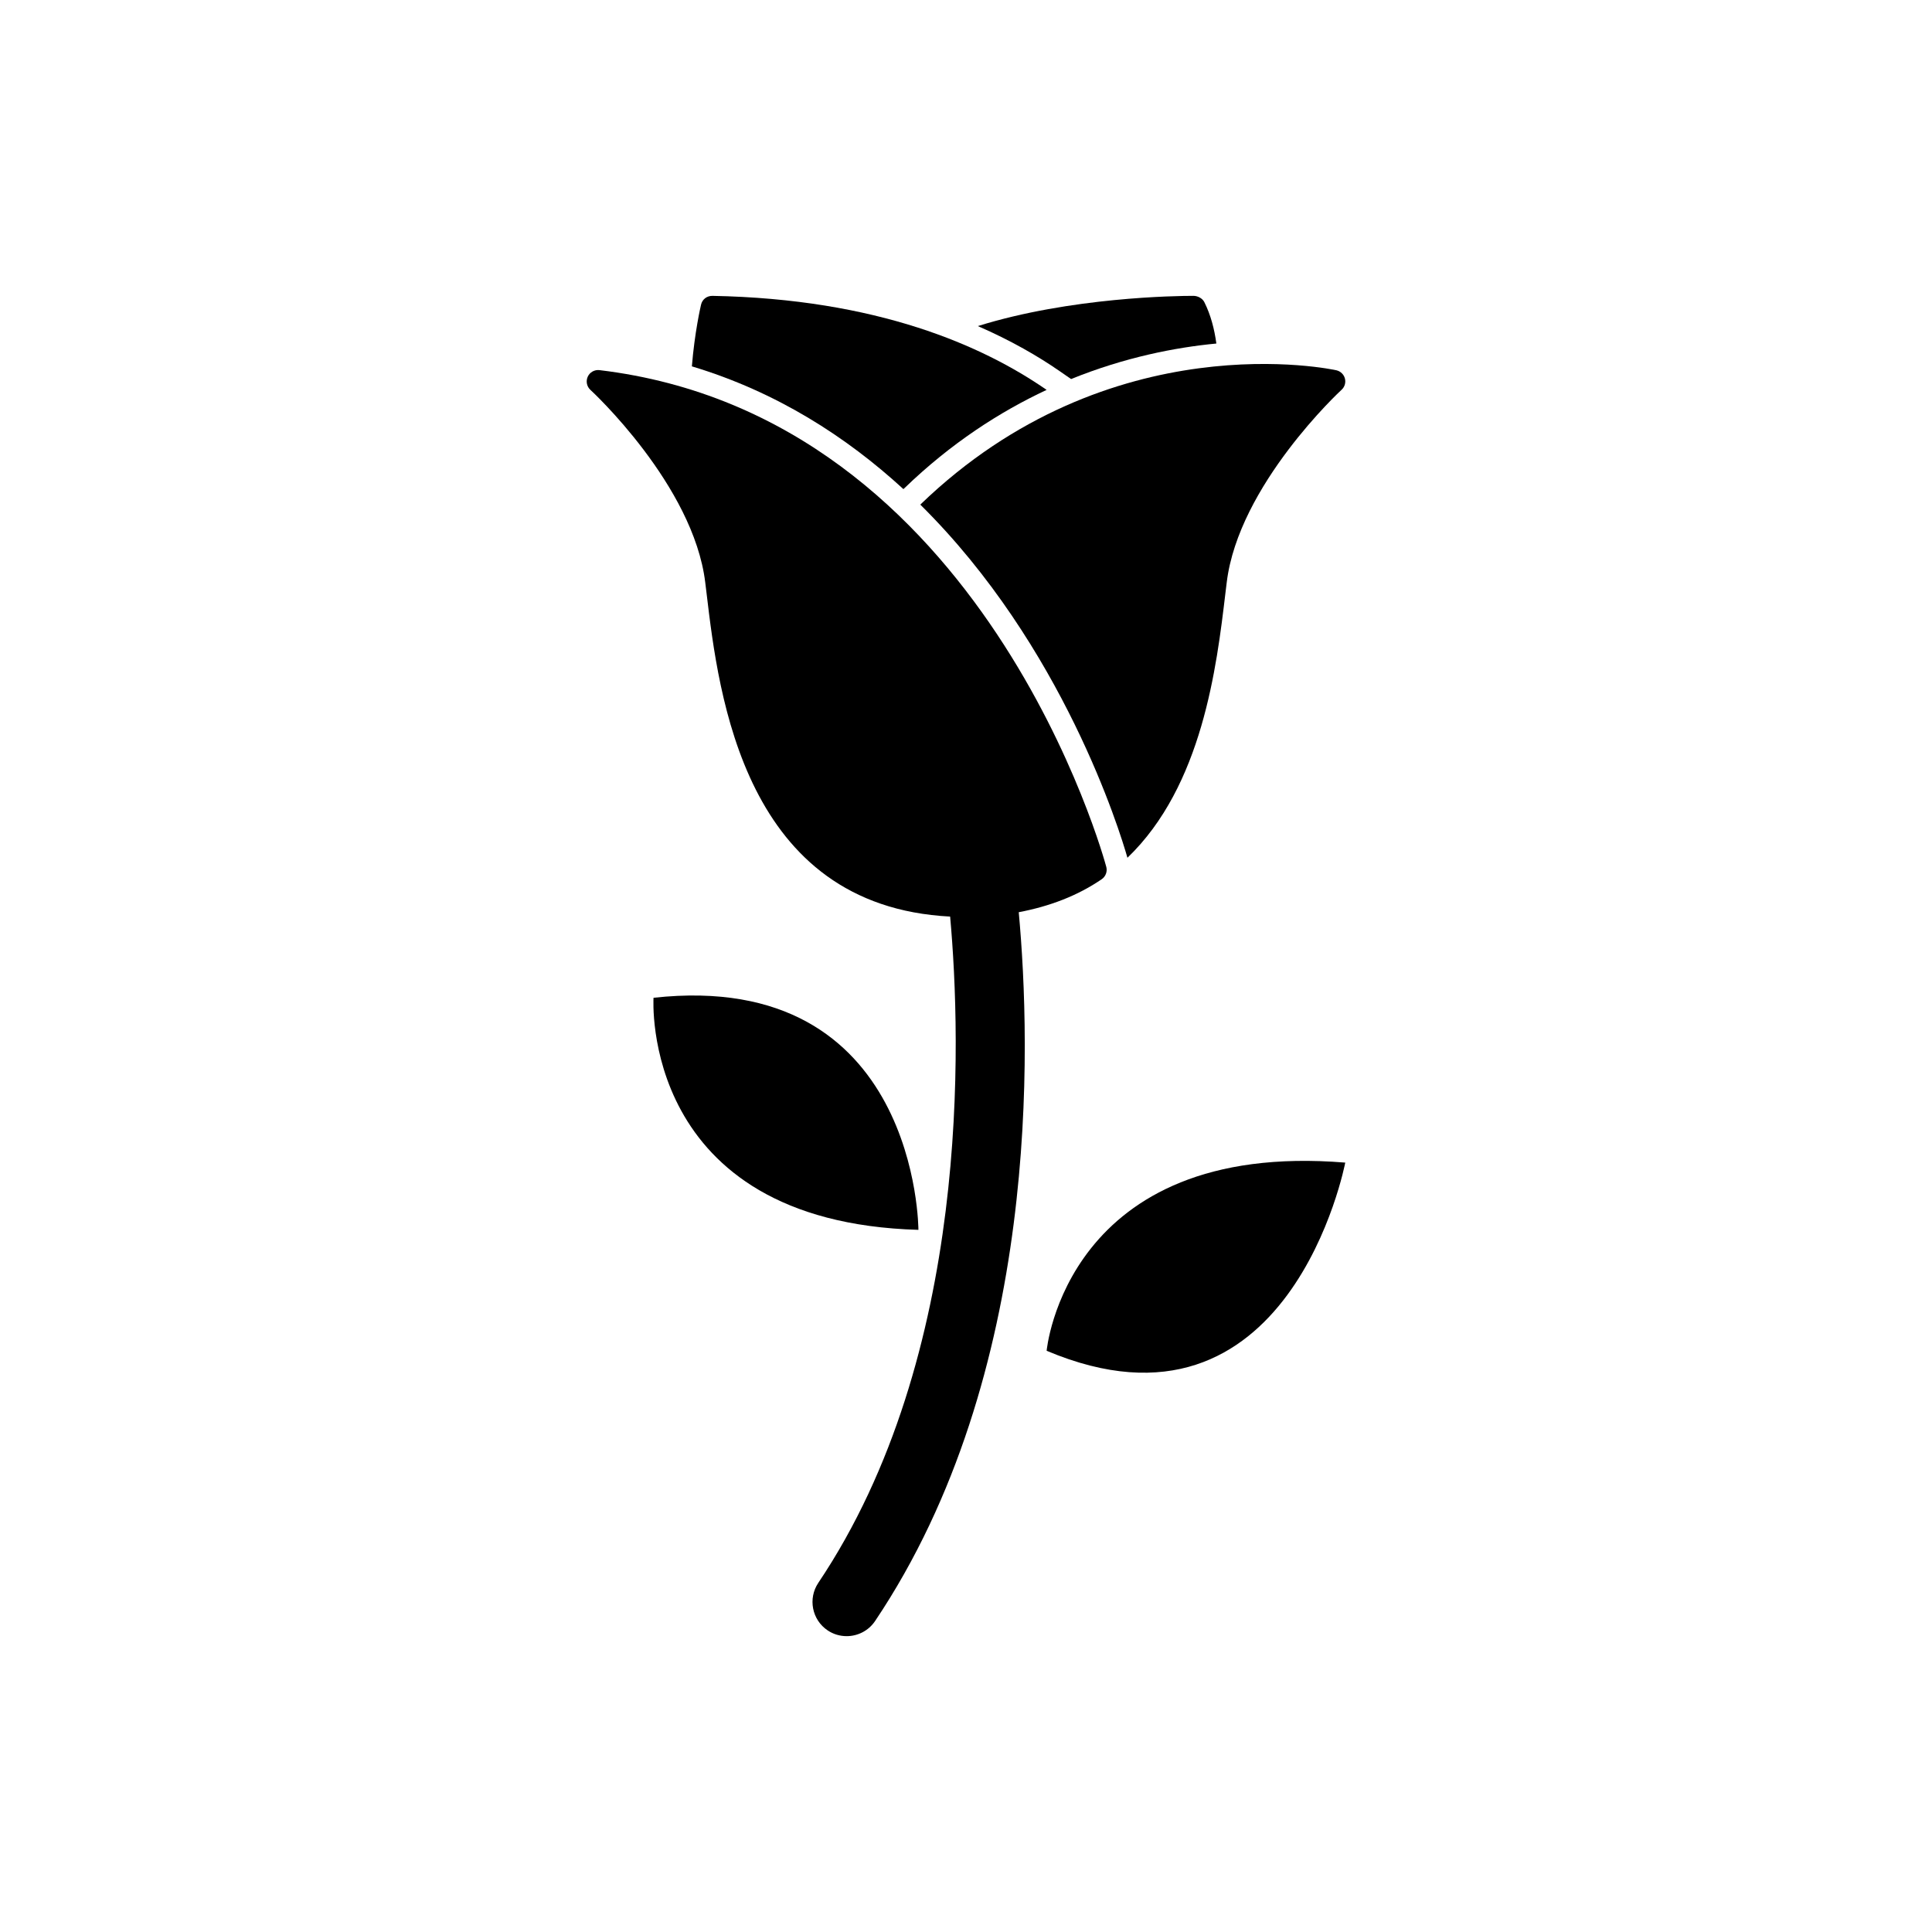
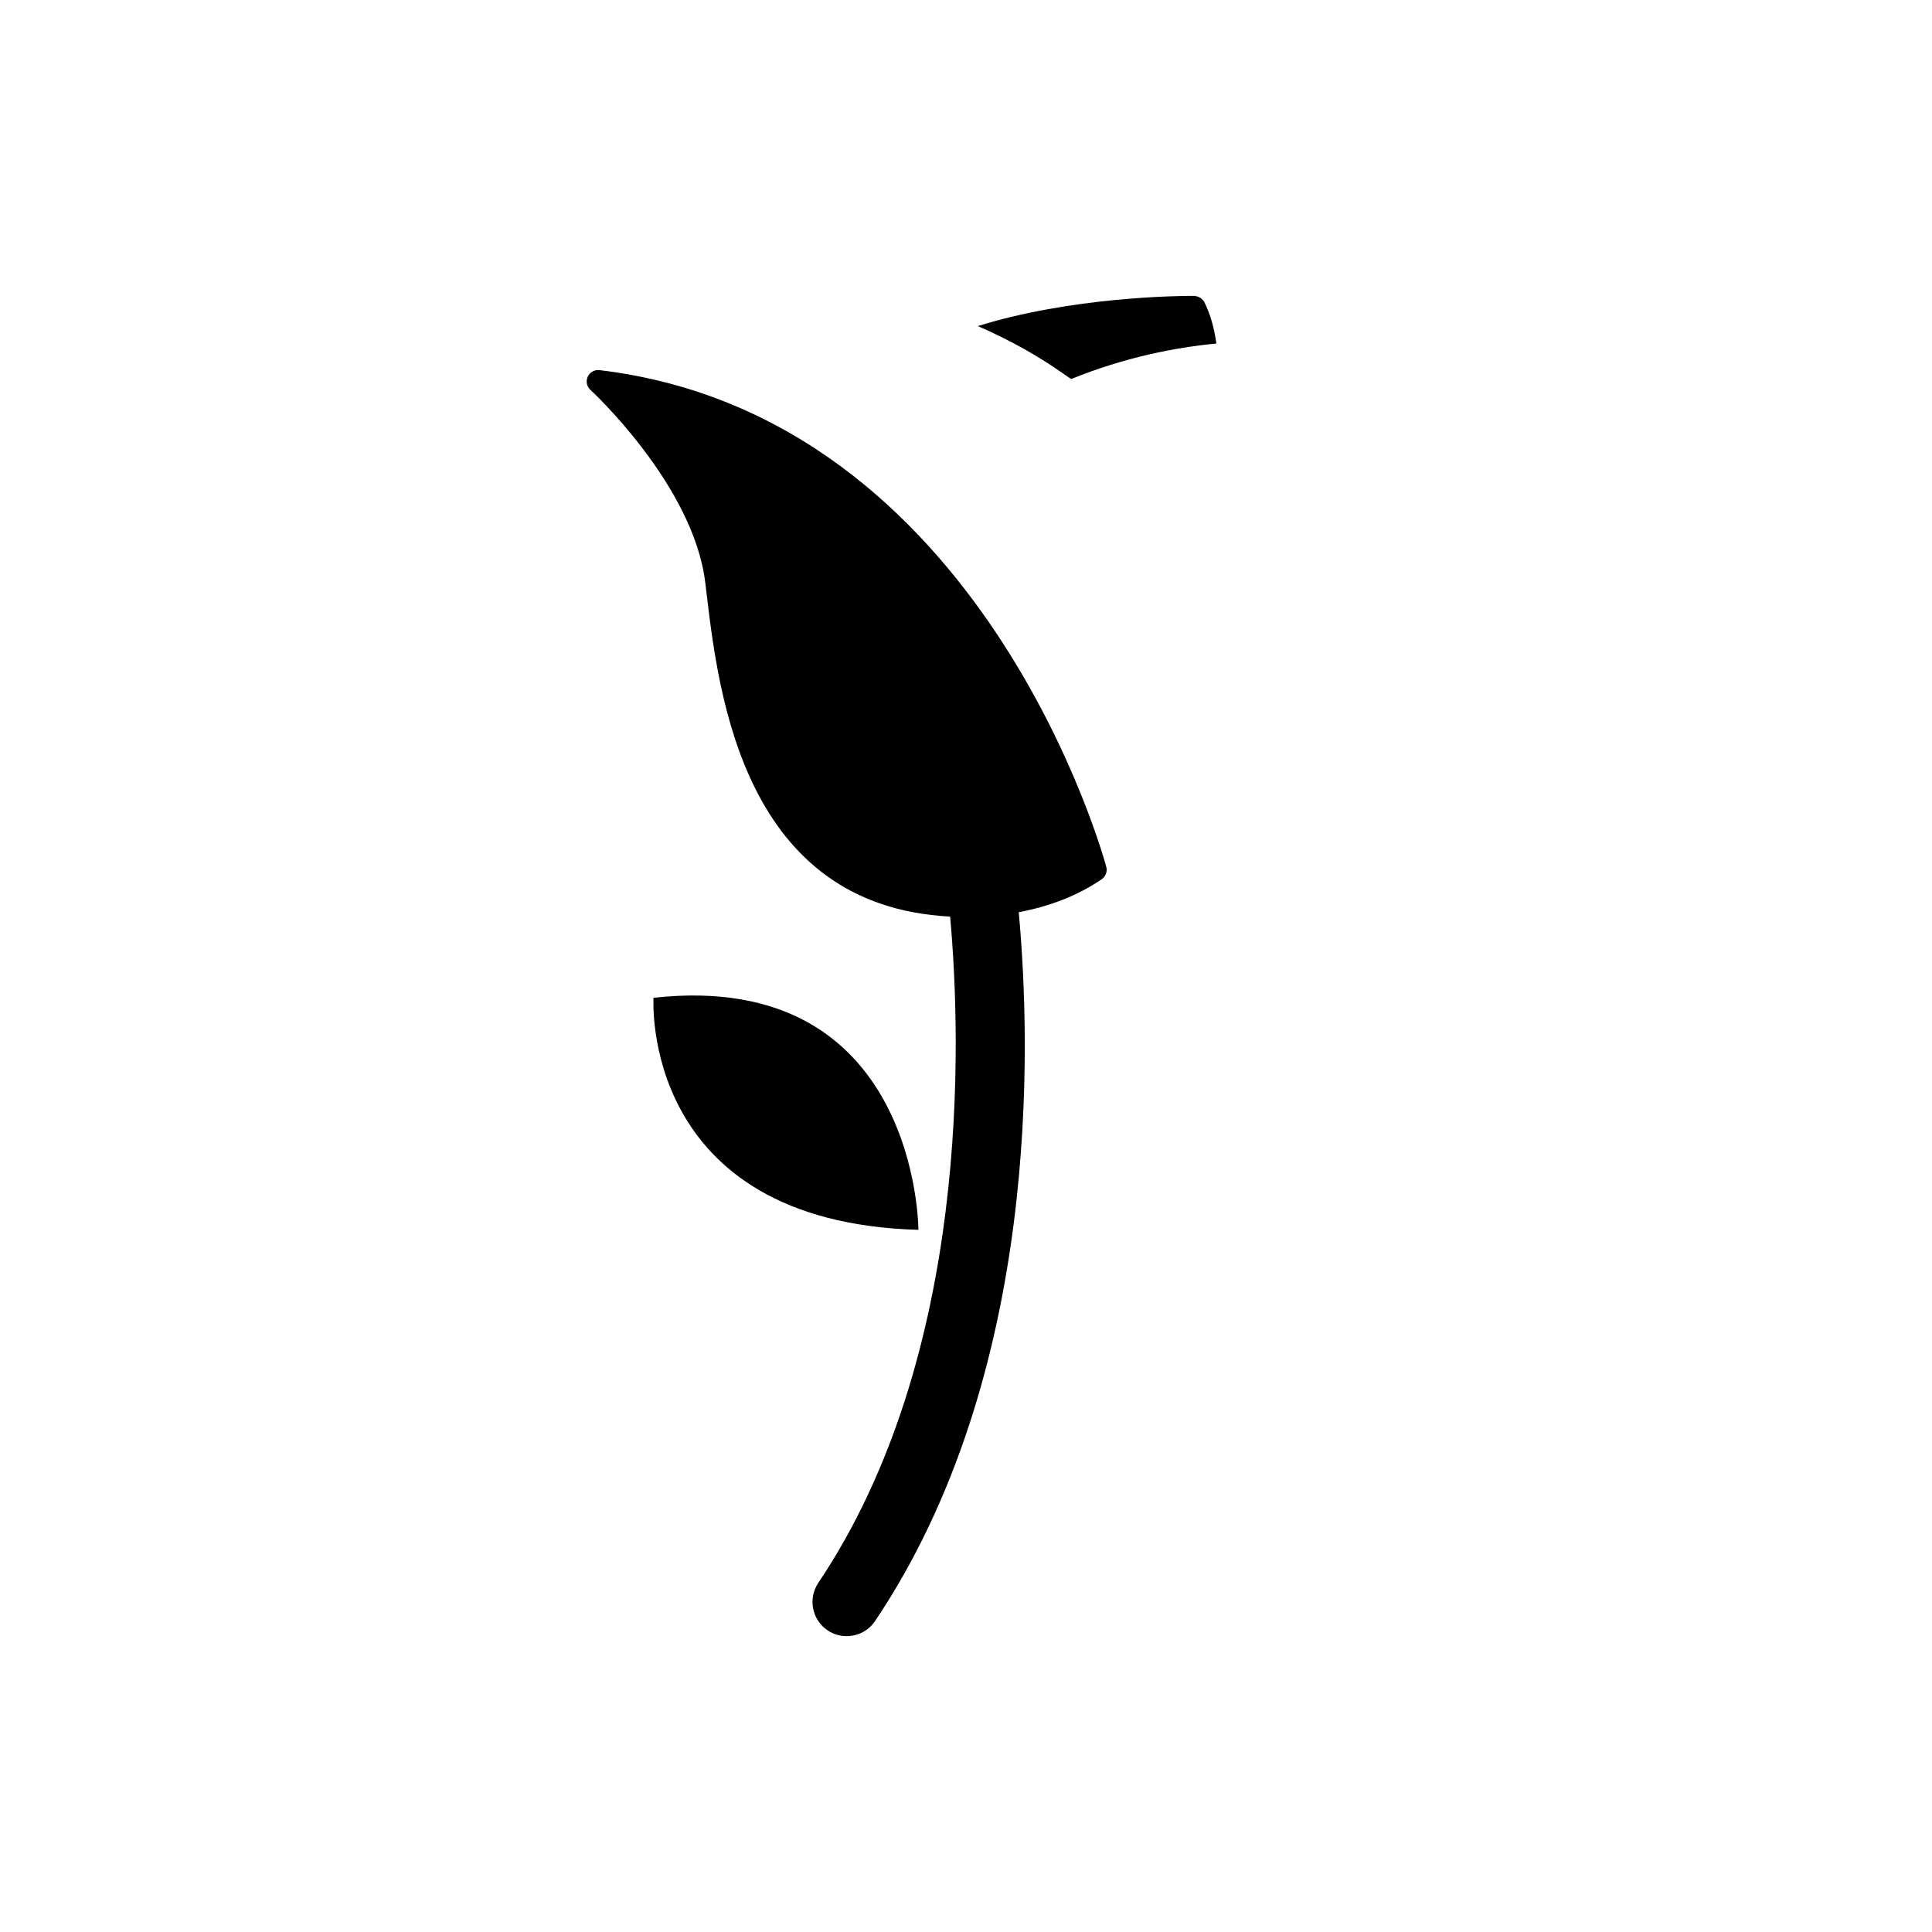
<svg xmlns="http://www.w3.org/2000/svg" fill="#000000" width="800px" height="800px" version="1.1" viewBox="144 144 512 512">
  <g>
    <path d="m435.97 377c1.047-0.727 1.531-2.023 1.211-3.254-0.312-1.188-32.184-119.46-134.32-131.66-1.281-0.152-2.559 0.543-3.102 1.742s-0.262 2.609 0.707 3.496c0.273 0.23 27.297 25.23 30.43 51.027l0.352 2.883c3.223 27.188 9.996 82.867 64.547 85.668 2.953 32.816 5.551 116.26-34.934 176.57-2.793 4.16-1.684 9.805 2.469 12.594 1.551 1.047 3.305 1.531 5.047 1.531 2.922 0 5.785-1.41 7.535-4.012 43.863-65.324 41.332-152.43 38.066-187.84 8.207-1.555 15.633-4.383 21.988-8.746z" />
    <path d="m427.85 244.45c14.258-5.773 27.629-8.375 38.5-9.41-0.523-3.84-1.492-7.586-3.184-10.965-0.504-1.027-1.762-1.672-2.902-1.672-4.465 0-32.605 0.344-57.121 8.012 8.836 3.848 16.031 8.031 21.676 11.941z" />
-     <path d="m383.66 273.39c12.363-11.941 25.262-20.242 37.707-26.066-16.938-11.73-44.918-24.113-88.578-24.918-1.523 0-2.672 0.945-3.004 2.328-0.133 0.555-1.715 7.445-2.43 16.355 22.441 6.75 40.91 18.633 56.055 32.527z" />
-     <path d="m442.78 371.32c19.84-19.035 23.641-50.512 25.965-70.102l0.352-2.883c3.125-25.754 30.156-50.793 30.43-51.035 0.836-0.754 1.168-1.906 0.887-2.992-0.281-1.078-1.148-1.914-2.238-2.176-0.625-0.141-59.844-13.141-110.29 35.598 37.852 37.375 52.934 86.68 54.898 93.59z" />
-     <path d="m421.37 501.97c64.449 27.207 79.137-49.867 79.137-49.867-74.059-6.055-79.137 49.867-79.137 49.867z" />
    <path d="m317.19 408.42s-3.758 59.391 70.199 61.504c0.004 0 0.004-69.23-70.199-61.504z" />
  </g>
</svg>